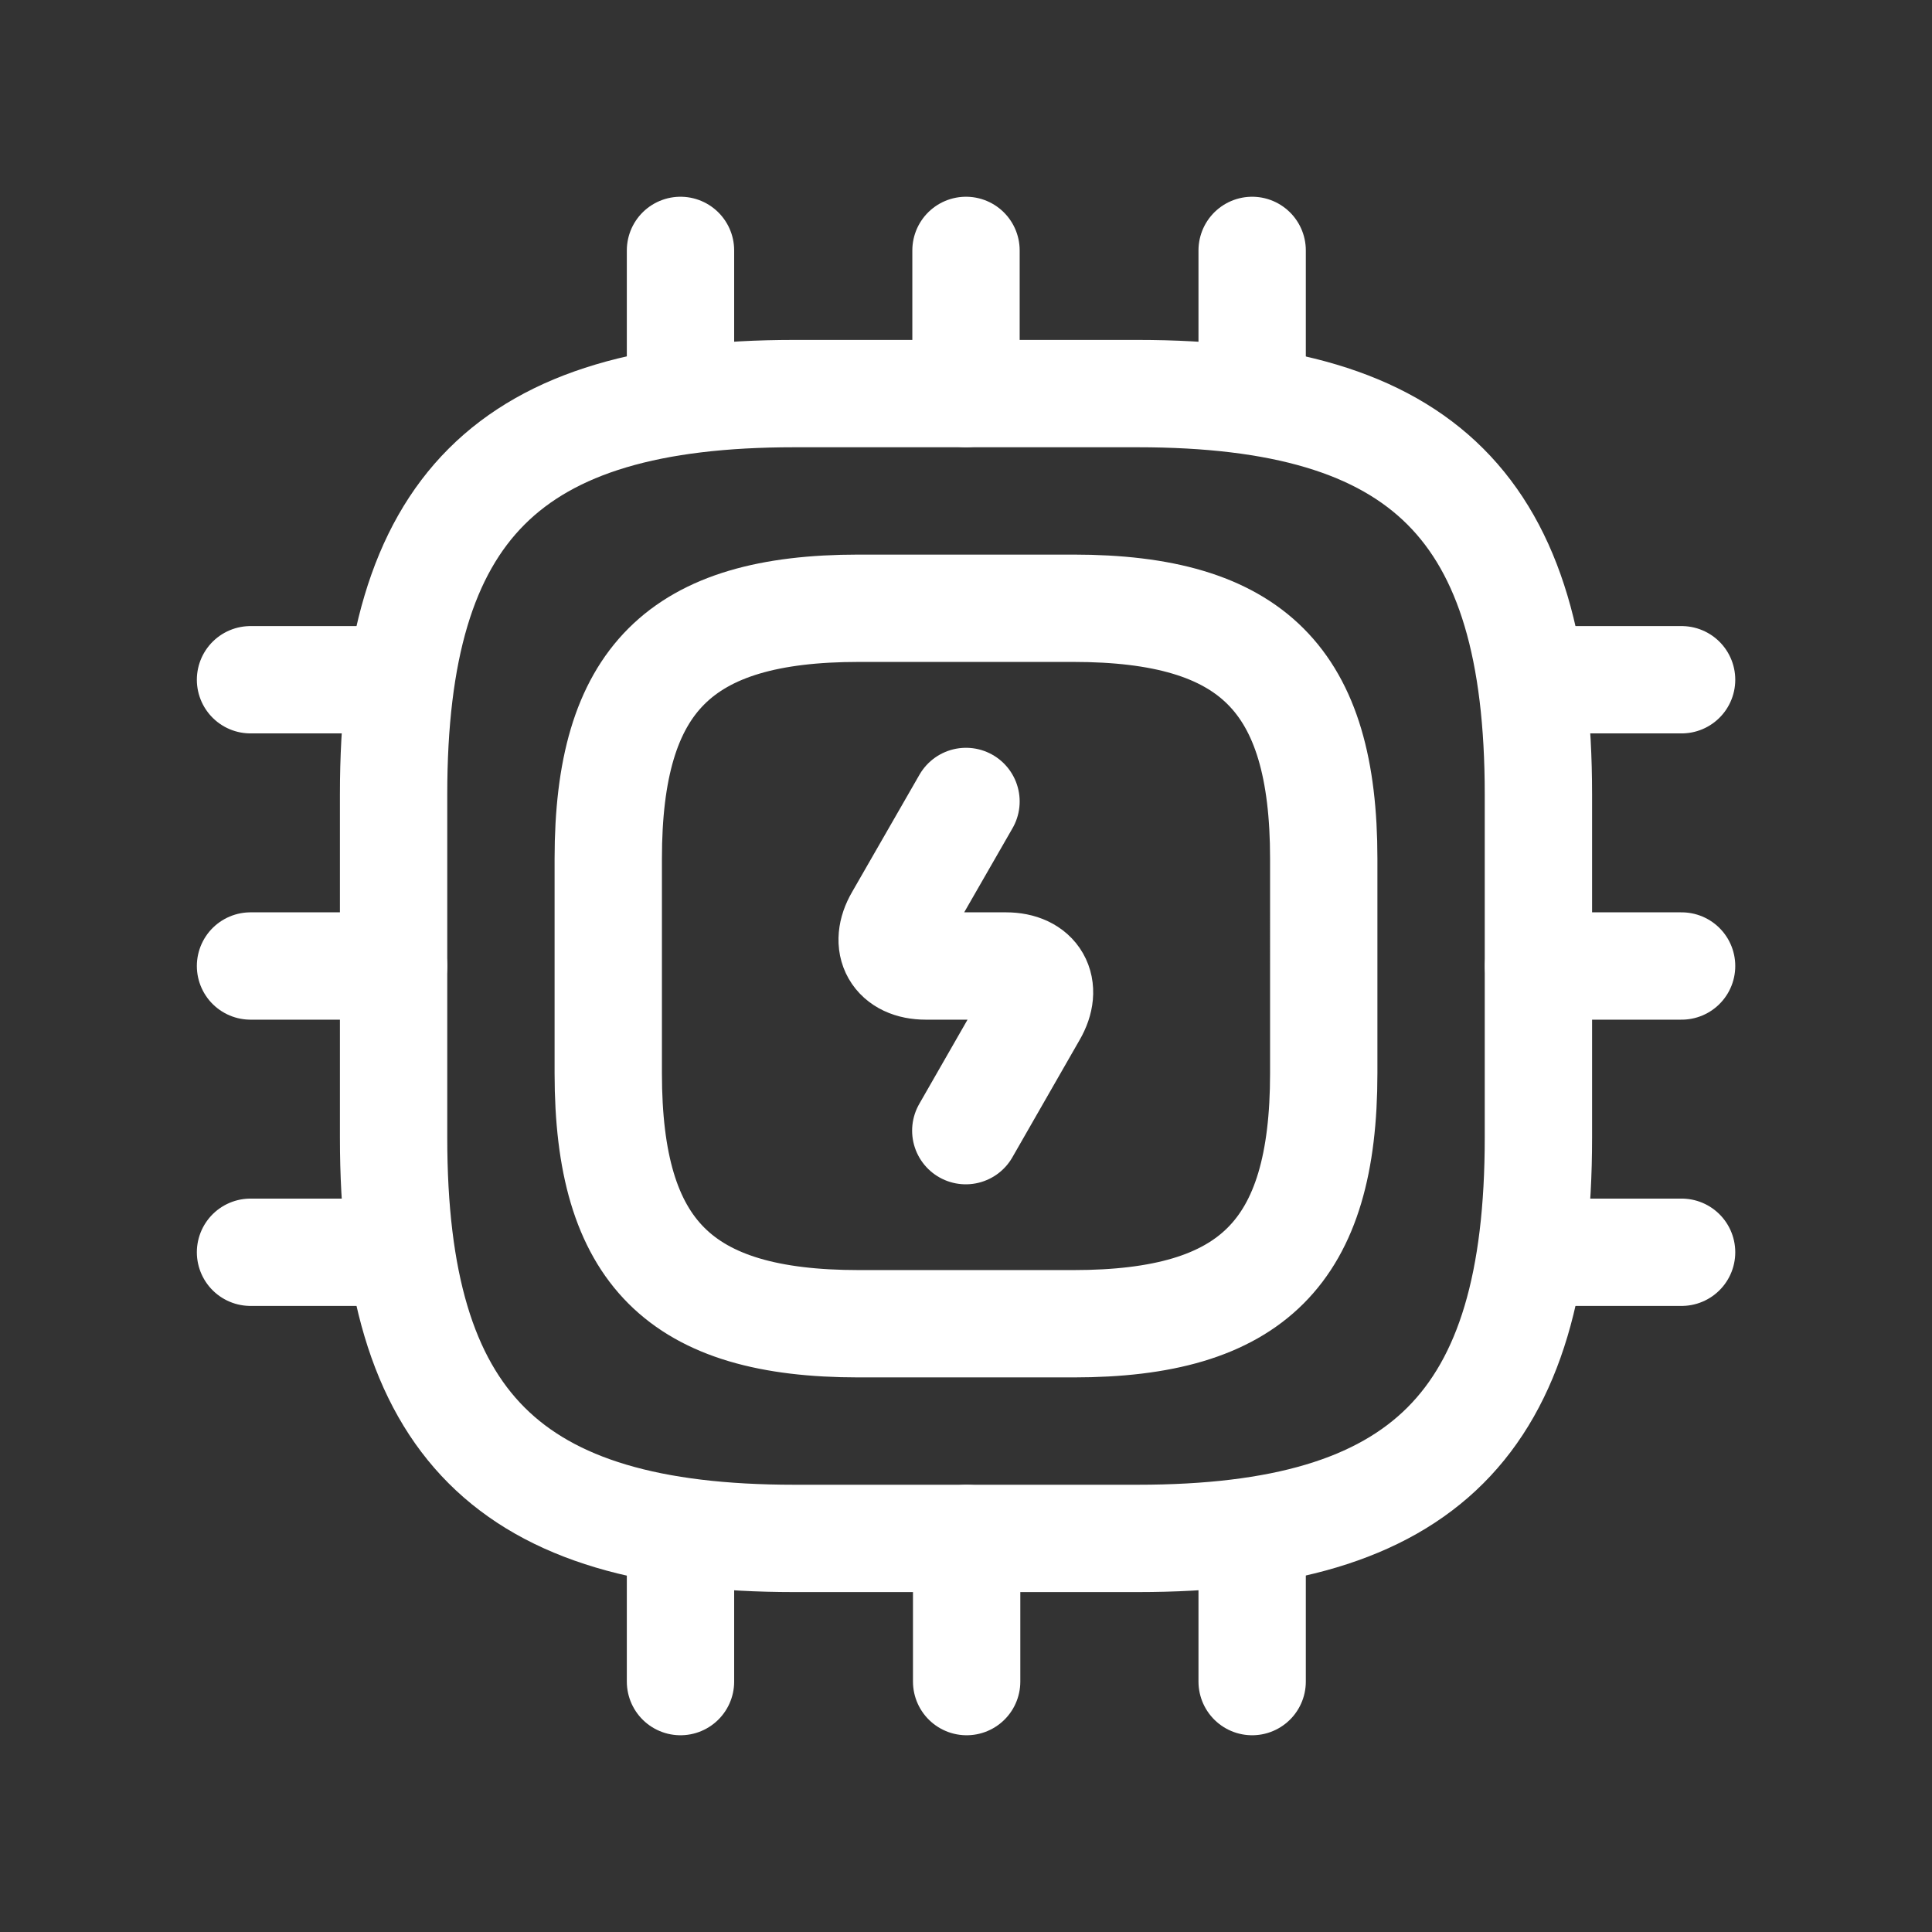
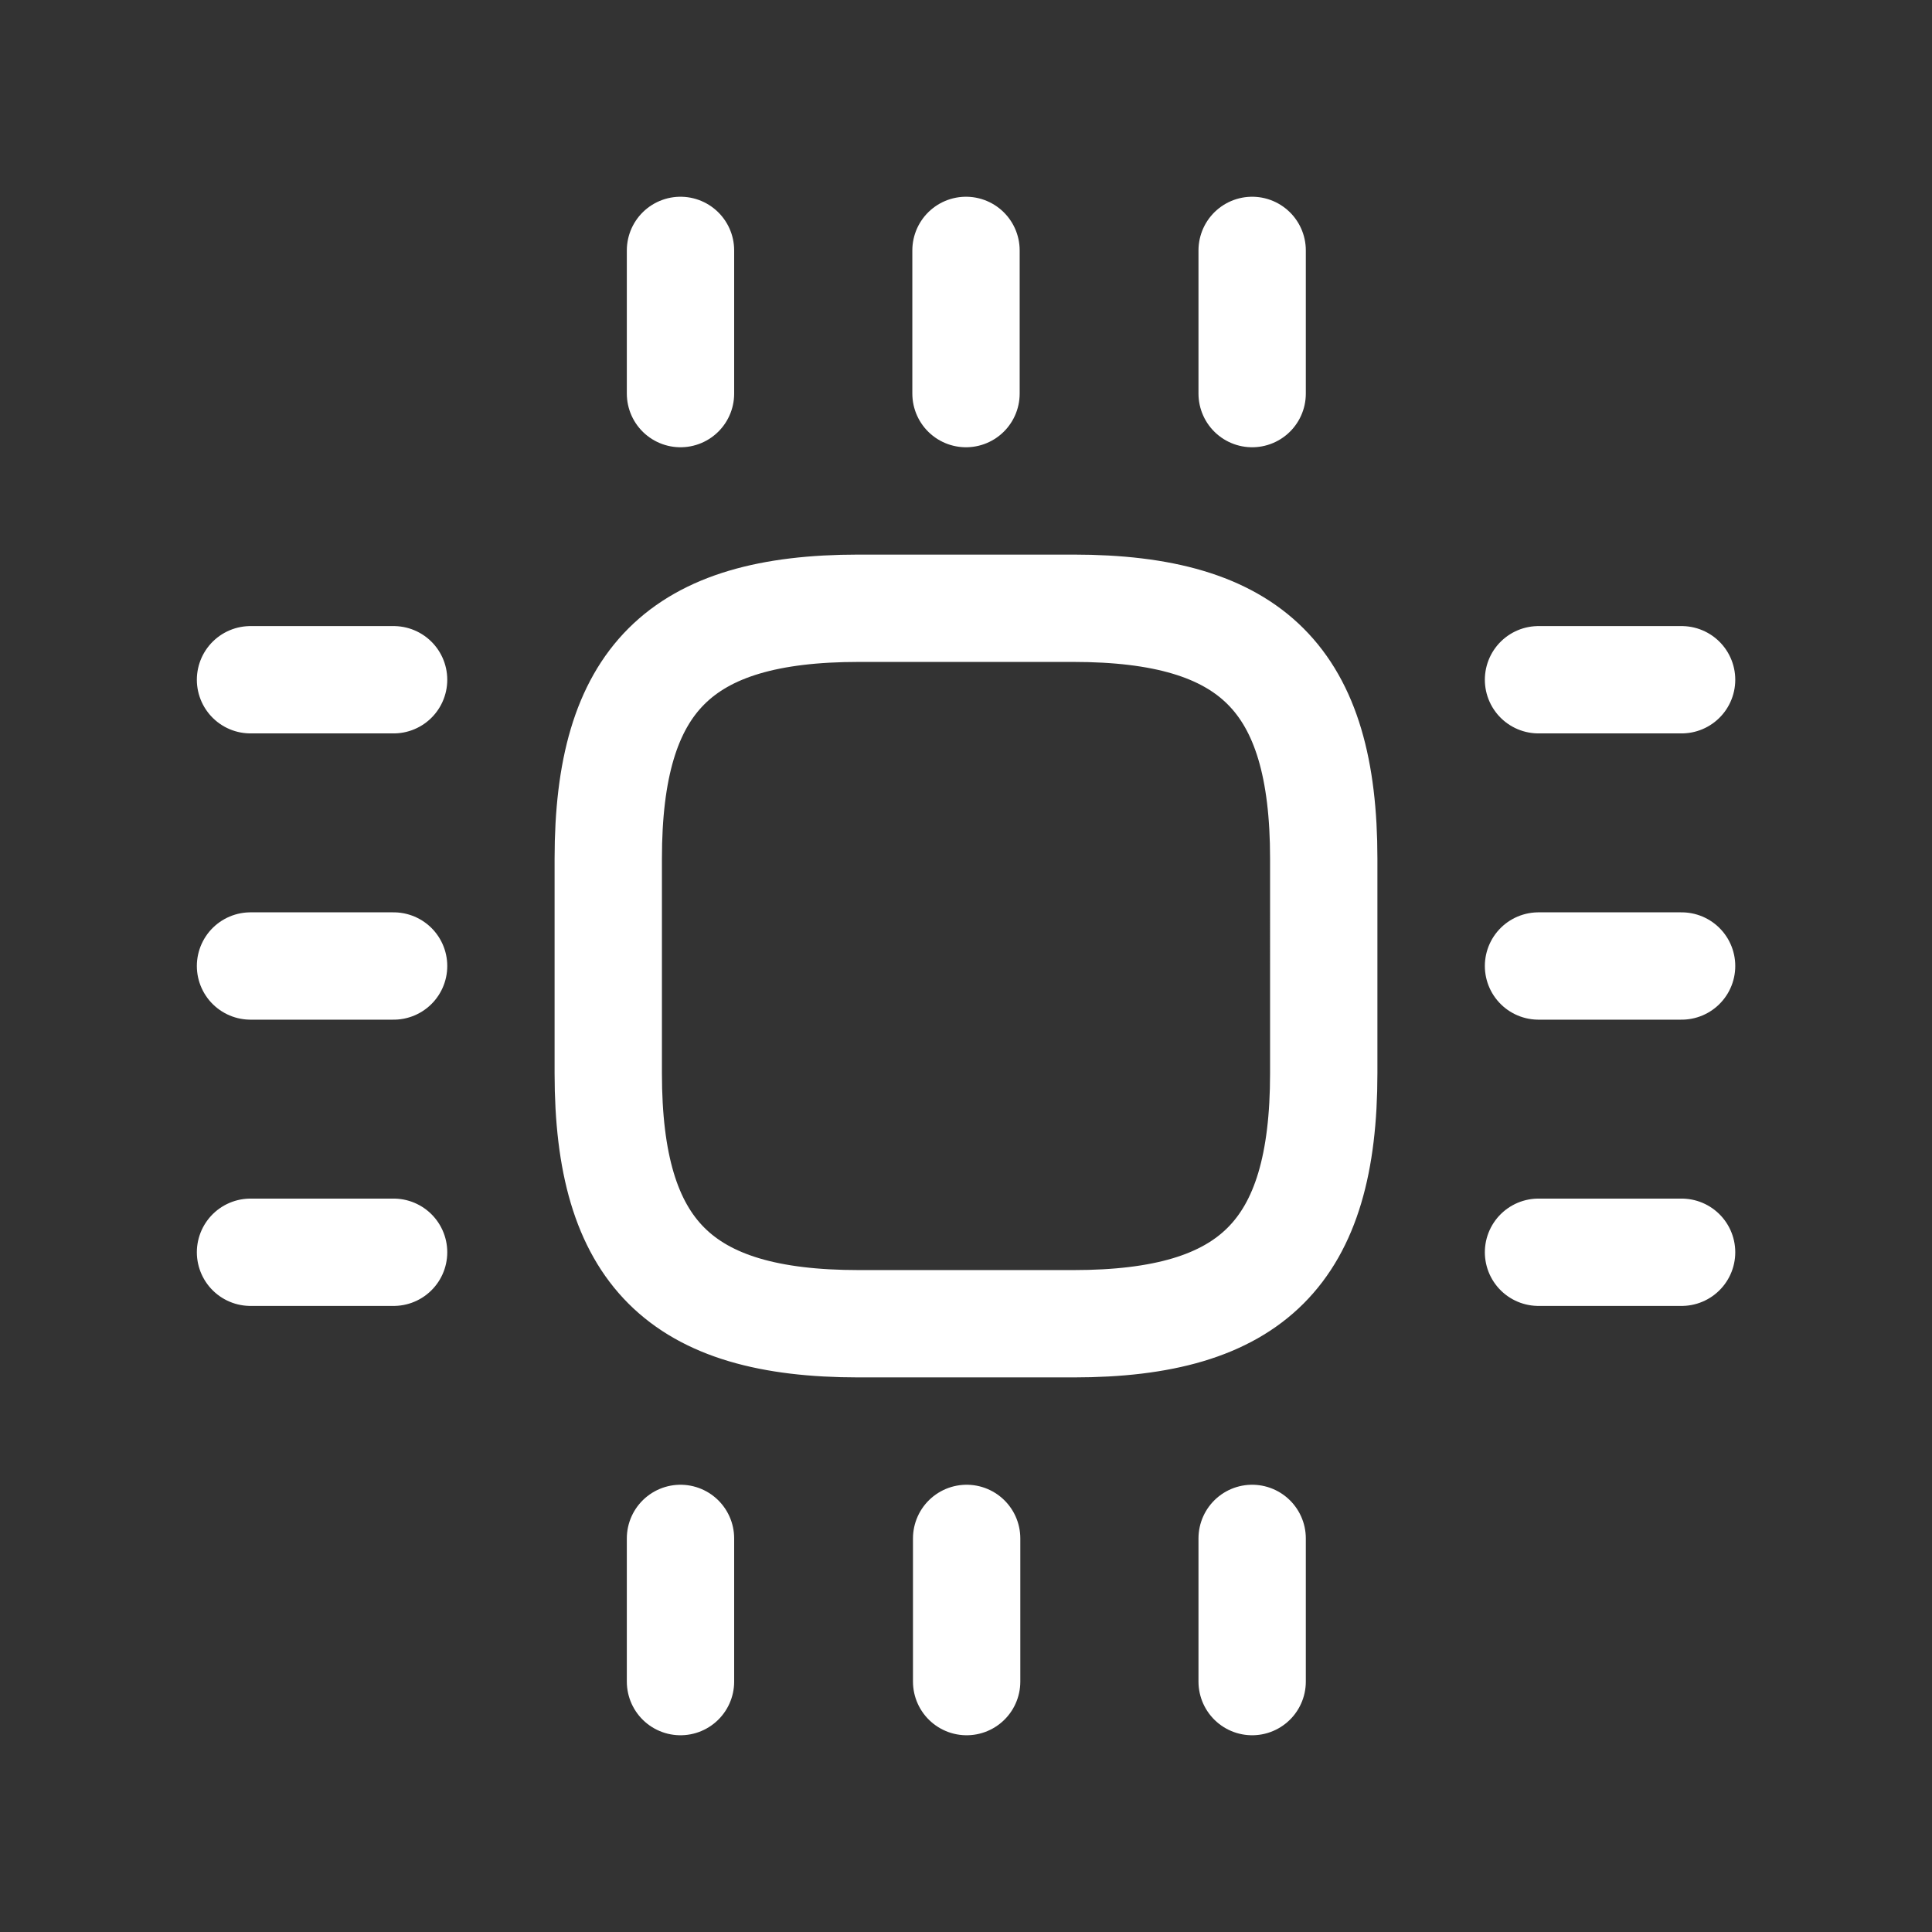
<svg xmlns="http://www.w3.org/2000/svg" width="18" height="18" fill="none">
  <rect width="100%" height="100%" fill="#333333" stroke="none" />
-   <path stroke="#fff" stroke-linecap="round" stroke-linejoin="round" d="M7.4 14.333h3.2c2.666 0 3.733-1.066 3.733-3.733V7.4c0-2.667-1.067-3.733-3.734-3.733H7.4c-2.666 0-3.733 1.066-3.733 3.733v3.2c0 2.667 1.067 3.733 3.733 3.733z" />
  <path stroke="#fff" stroke-linecap="round" stroke-linejoin="round" d="M8 12.333h2c1.666 0 2.333-.666 2.333-2.333V8c0-1.667-.667-2.333-2.334-2.333H8c-1.666 0-2.333.666-2.333 2.333v2c0 1.667.667 2.333 2.333 2.333zM6.34 3.667V2.333M9 3.667V2.333m2.666 1.334V2.333m2.668 4h1.333M14.334 9h1.333m-1.333 2.667h1.333m-4.001 2.666v1.334m-2.66-1.334v1.334M6.34 14.333v1.334M2.334 6.333h1.333M2.334 9h1.333m-1.333 2.667h1.333" />
-   <path stroke="#fff" stroke-linecap="round" stroke-linejoin="round" d="M9 7.467 8.372 8.56c-.14.24-.027.44.253.44h.747c.28 0 .393.2.253.44l-.627 1.094" />
</svg>